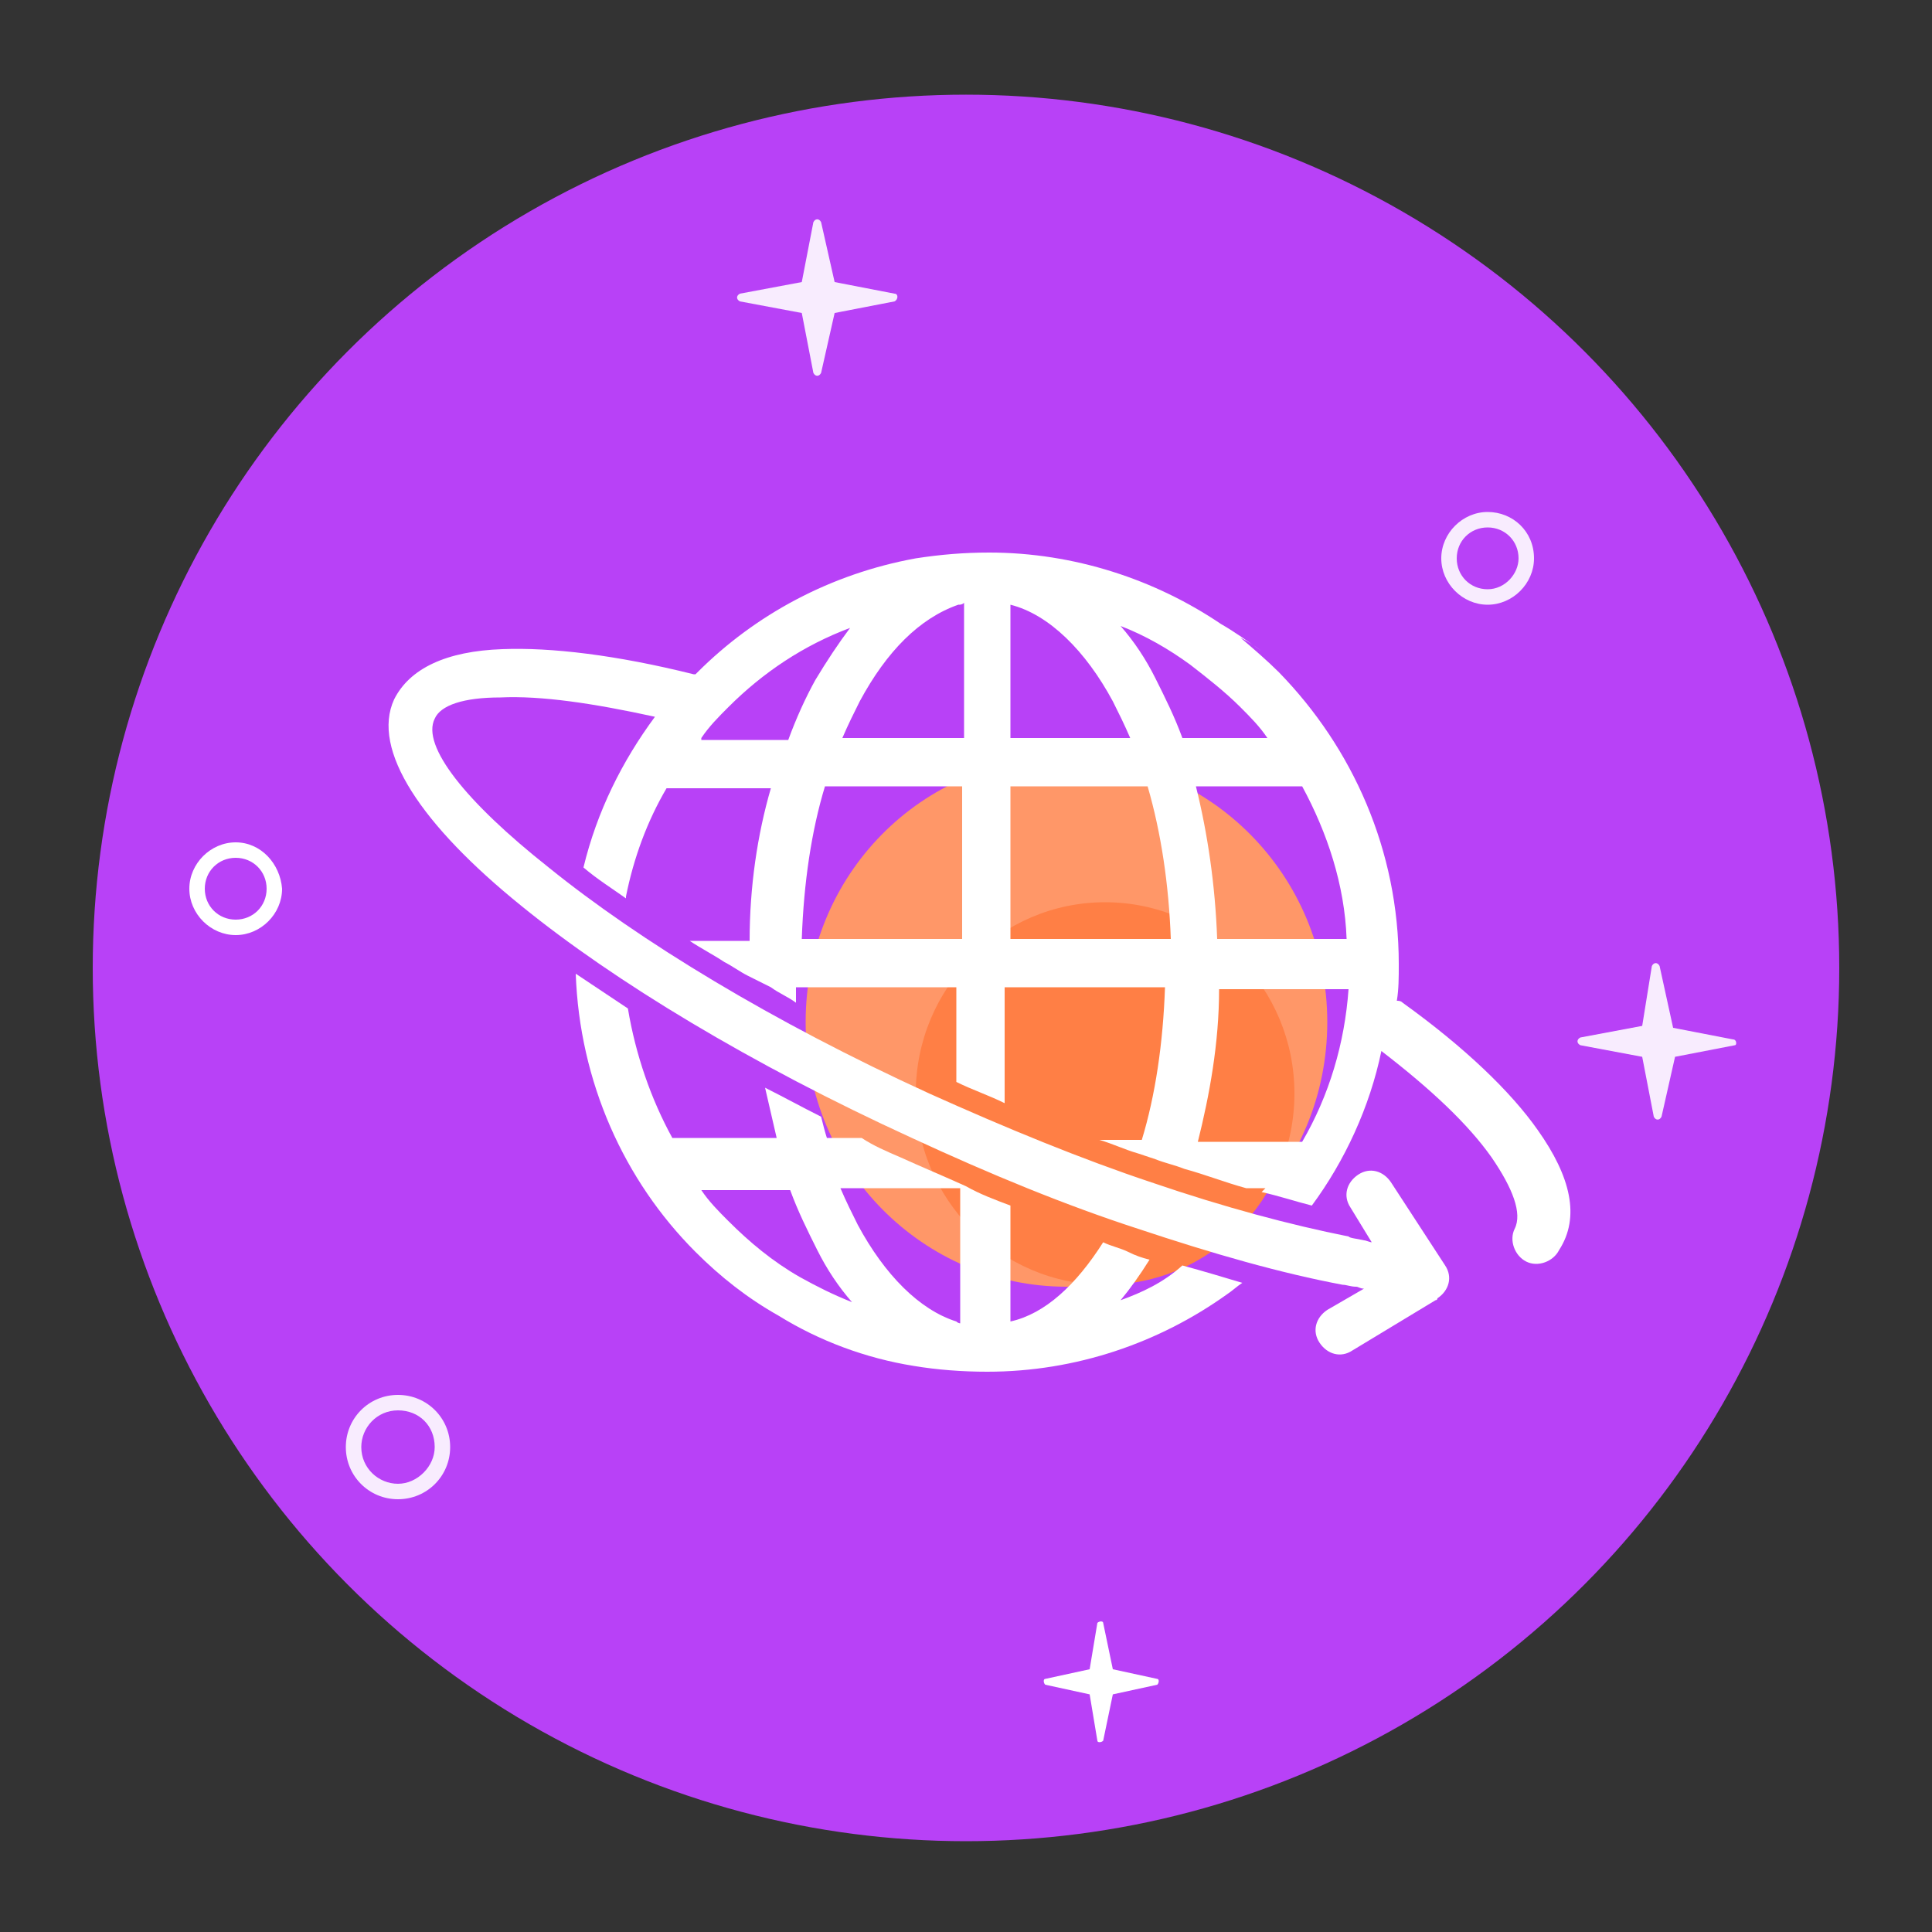
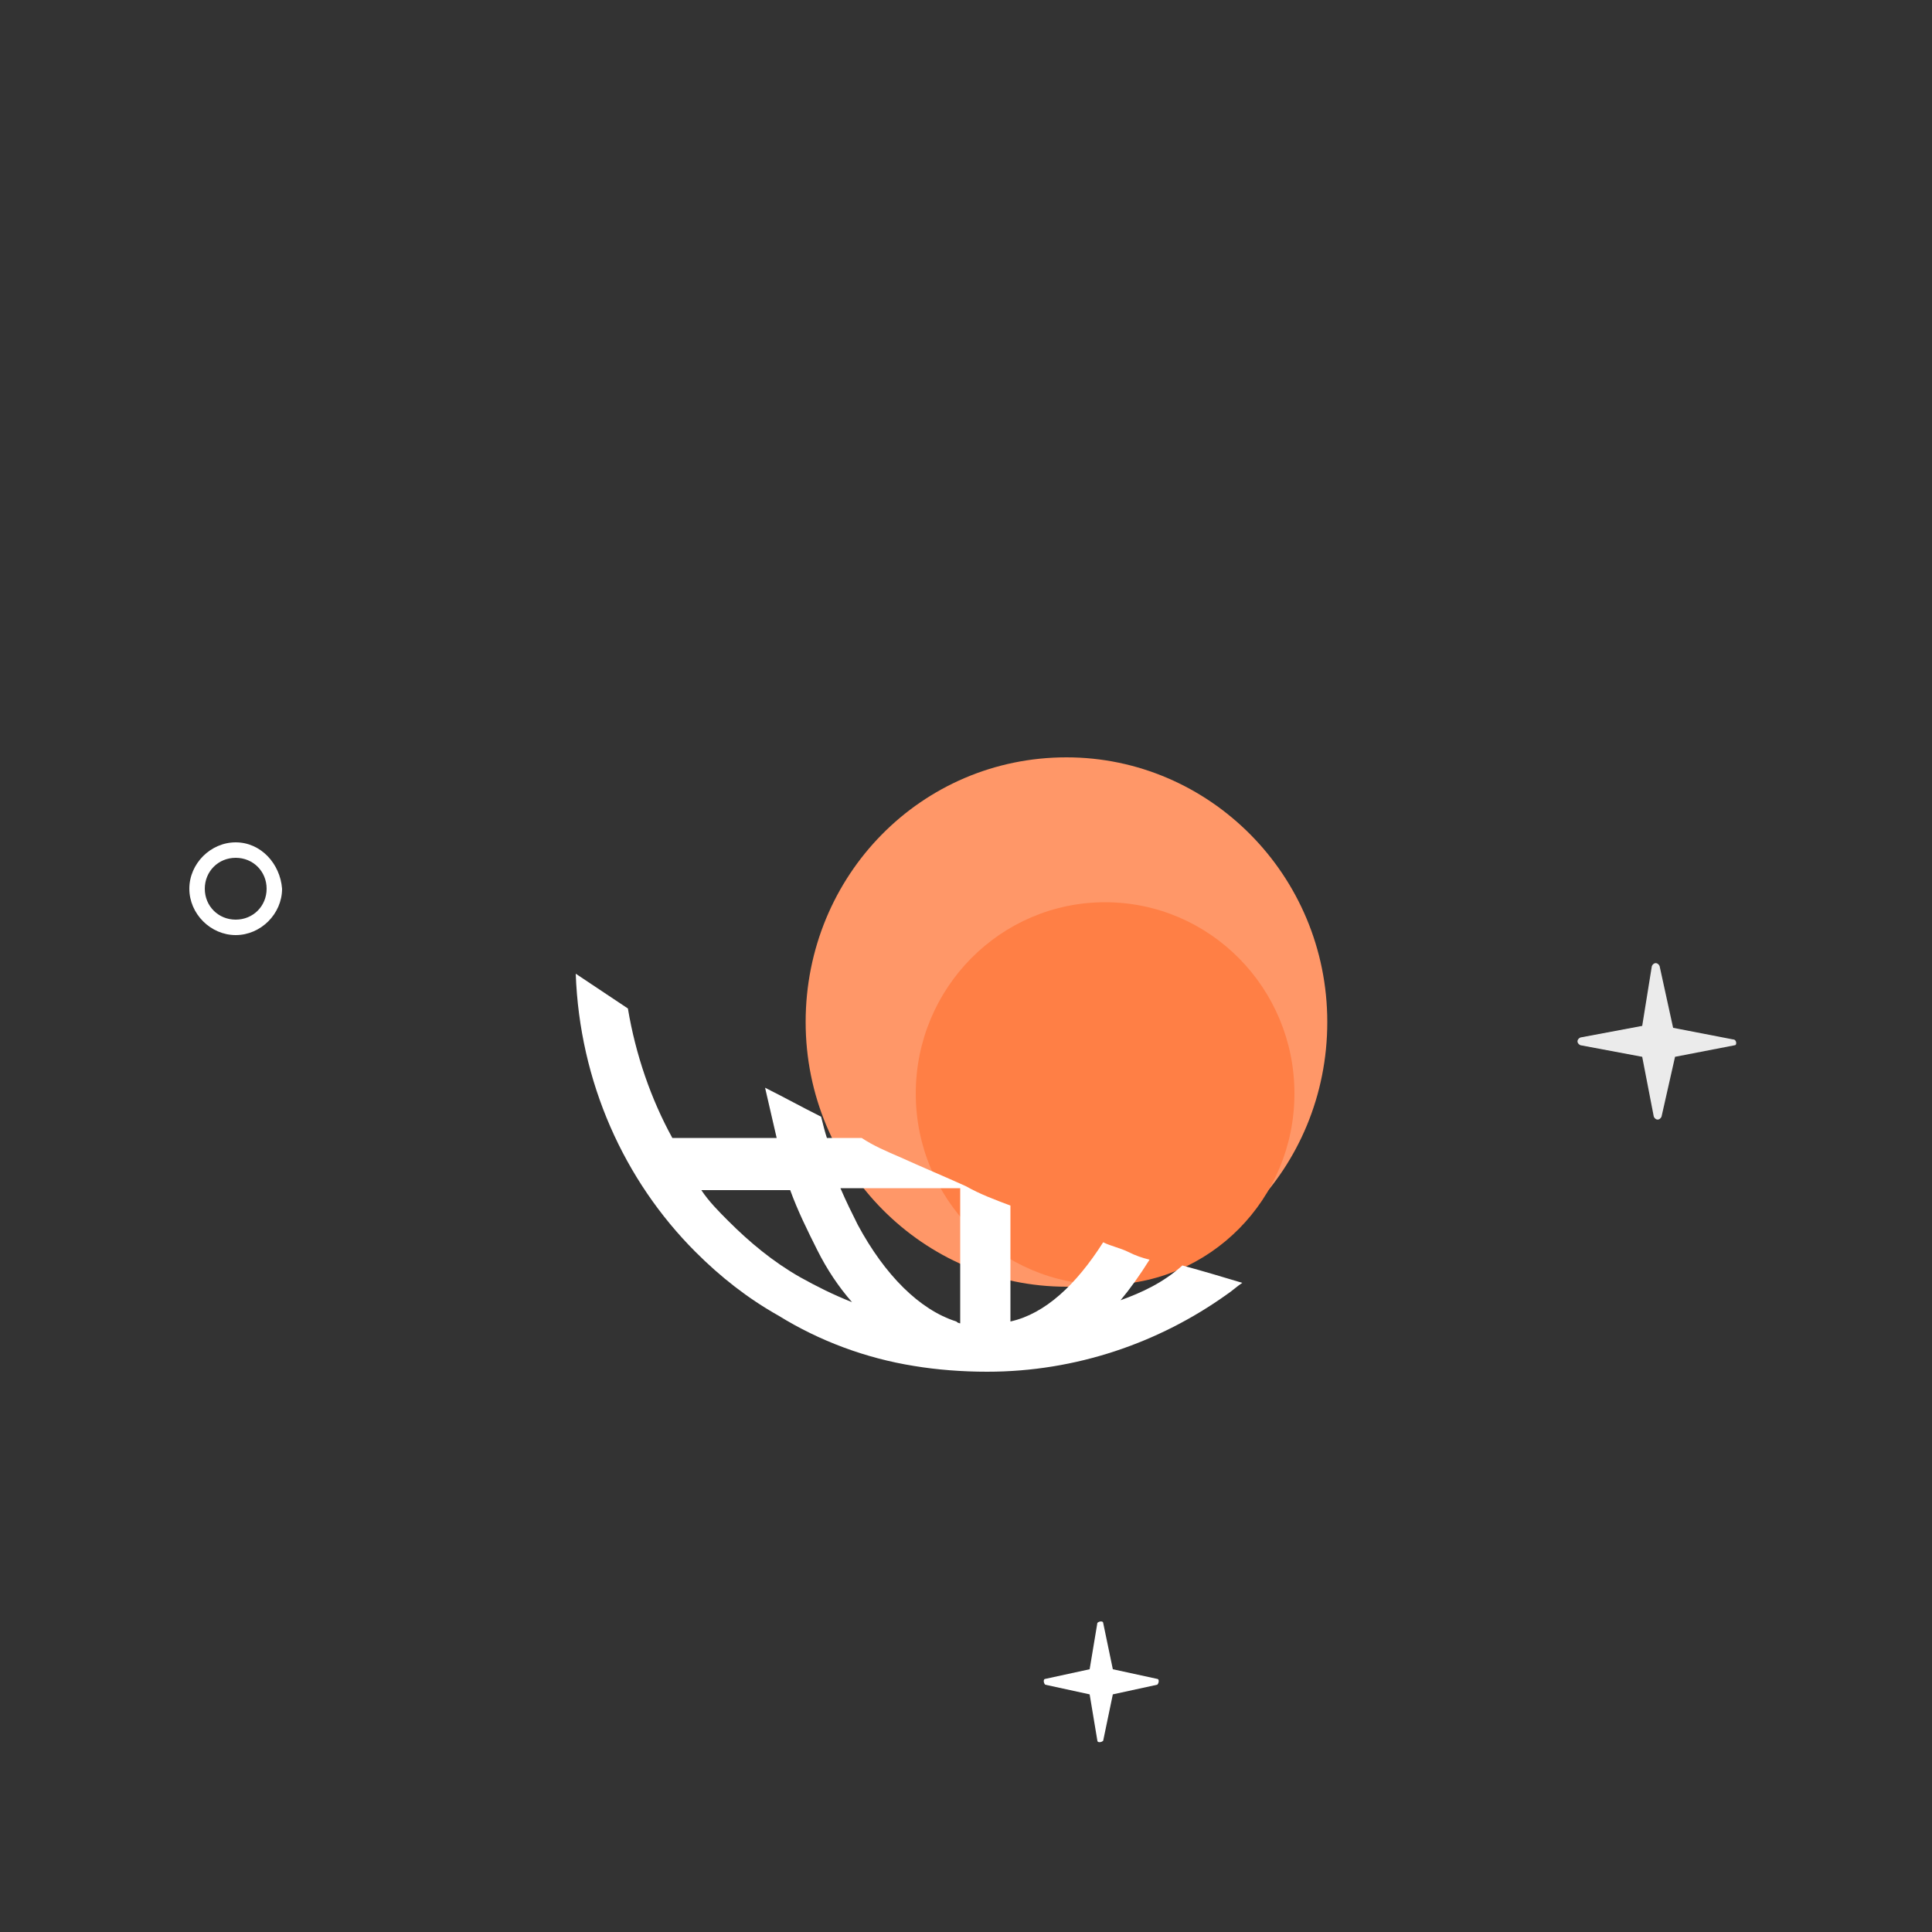
<svg xmlns="http://www.w3.org/2000/svg" version="1.1" id="图层_1" x="0px" y="0px" viewBox="0 0 100 100" style="enable-background:new 0 0 100 100;" xml:space="preserve">
  <rect x="0" y="0" width="100" height="100" fill="#333333" stroke="none" />
  <style type="text/css">
	.st0{fill:#B841F7;}
	.st1{opacity:0.9;fill:#FFFFFF;}
	.st2{fill:#FFFFFF;}
	.st3{fill:#FF9768;}
	.st4{fill:#FF7F45;}
</style>
-   <circle class="st0" cx="50" cy="50.1" r="45.2" />
-   <path class="st1" d="M77,26.5c-1.3,0-2.4,1.1-2.4,2.4c0,1.3,1.1,2.4,2.4,2.4c1.3,0,2.4-1.1,2.4-2.4C79.4,27.5,78.3,26.5,77,26.5z   M77,30.5c-0.9,0-1.6-0.7-1.6-1.6c0-0.9,0.7-1.6,1.6-1.6c0.9,0,1.6,0.7,1.6,1.6C78.6,29.7,77.9,30.5,77,30.5z" />
  <path class="st2" d="M12.2,43.6c-1.3,0-2.4,1.1-2.4,2.4c0,1.3,1.1,2.4,2.4,2.4s2.4-1.1,2.4-2.4C14.5,44.7,13.5,43.6,12.2,43.6z   M12.2,47.6c-0.9,0-1.6-0.7-1.6-1.6c0-0.9,0.7-1.6,1.6-1.6s1.6,0.7,1.6,1.6C13.8,46.9,13.1,47.6,12.2,47.6z" />
  <path class="st2" d="M59.9,86.9l-2.3-0.5L57.1,84c0-0.1-0.2-0.1-0.3,0l-0.4,2.4l-2.3,0.5c-0.1,0-0.1,0.2,0,0.3l2.3,0.5l0.4,2.4  c0,0.1,0.2,0.1,0.3,0l0.5-2.4l2.3-0.5C60,87.1,60,86.9,59.9,86.9z" />
  <path class="st1" d="M89.7,53.8l-3.1-0.6L85.9,50c-0.1-0.2-0.3-0.2-0.4,0L85,53.1l-3.2,0.6c-0.2,0.1-0.2,0.3,0,0.4l3.2,0.6l0.6,3.1  c0.1,0.2,0.3,0.2,0.4,0l0.7-3.1l3.1-0.6C89.9,54.1,89.9,53.8,89.7,53.8z" />
-   <path class="st1" d="M46.3,15.2l-3.1-0.6l-0.7-3.1c-0.1-0.2-0.3-0.2-0.4,0l-0.6,3.1l-3.2,0.6c-0.2,0.1-0.2,0.3,0,0.4l3.2,0.6  l0.6,3.1c0.1,0.2,0.3,0.2,0.4,0l0.7-3.1l3.1-0.6C46.5,15.5,46.5,15.2,46.3,15.2z" />
-   <path class="st1" d="M20.6,72.2c-1.5,0-2.7,1.2-2.7,2.7c0,1.5,1.2,2.7,2.7,2.7s2.7-1.2,2.7-2.7C23.3,73.4,22.1,72.2,20.6,72.2z   M20.6,76.8c-1,0-1.9-0.8-1.9-1.9c0-1,0.8-1.9,1.9-1.9s1.9,0.8,1.9,1.9C22.5,75.9,21.6,76.8,20.6,76.8z" />
  <g>
    <path id="XMLID_8_" class="st3" d="M55.2,66.6c-7.4,0-13.5-6.1-13.5-13.7s6-13.7,13.5-13.7c7.4,0,13.5,6.1,13.5,13.7   S62.7,66.6,55.2,66.6z" />
    <ellipse id="XMLID_7_" class="st4" cx="57.2" cy="56.6" rx="9.8" ry="9.9" />
  </g>
  <g>
    <path class="st2" d="M58,67.3c0.5-0.6,1-1.3,1.5-2.1c-0.4-0.1-0.7-0.2-1.1-0.4c-0.4-0.2-0.9-0.3-1.3-0.5c-1.4,2.2-3,3.7-4.8,4.1v-6   c-0.8-0.3-1.6-0.6-2.3-1c-1.1-0.5-2.3-1-3.4-1.5c-0.7-0.3-1.4-0.6-2-1h-1.8c-0.1-0.3-0.2-0.7-0.3-1.1c-1-0.5-1.9-1-2.9-1.5   c0.2,0.9,0.4,1.7,0.6,2.6h-5.4c-1.1-2-1.9-4.3-2.3-6.7c-0.9-0.6-1.8-1.2-2.7-1.8c0.2,5.6,2.5,10.7,6.2,14.4   c1.3,1.3,2.7,2.4,4.3,3.3c2.1,1.3,4.5,2.2,7,2.6c1.2,0.2,2.5,0.3,3.8,0.3c4.6,0,8.9-1.5,12.4-4c0.3-0.2,0.5-0.4,0.8-0.6   c-1-0.3-2-0.6-3.1-0.9C60.2,66.4,59.1,66.9,58,67.3z M41.4,66.1c-1.4-0.8-2.6-1.8-3.7-2.9c-0.5-0.5-1-1-1.4-1.6h4.6   c0.4,1.1,0.9,2.1,1.4,3.1c0.5,1,1.1,1.9,1.8,2.7C43.1,67,42.3,66.6,41.4,66.1z M49.8,68.5c-0.1,0-0.2,0-0.3-0.1   c-1.9-0.6-3.7-2.4-5.1-5c-0.3-0.6-0.6-1.2-0.9-1.9h6.2V68.5z" />
-     <path class="st2" d="M79.6,58.5c-1.4-2-3.8-4.3-7-6.6c-0.1-0.1-0.2-0.1-0.3-0.1c0.1-0.6,0.1-1.2,0.1-1.9c0-5.9-2.4-11.2-6.2-15.1   c-0.6-0.6-1.3-1.2-2-1.8c0.4,0.2,0.7,0.4,1.1,0.7c-0.7-0.5-1.4-1-2.1-1.4c-3.4-2.3-7.6-3.7-12-3.7c-1.3,0-2.5,0.1-3.8,0.3   c-4.4,0.8-8.3,2.9-11.3,5.9c0,0-0.1,0.1-0.1,0.1c0,0,0,0-0.1,0c-4-1-7.4-1.4-9.9-1.3c-2.9,0.1-4.8,1-5.6,2.6   c-1.2,2.6,1.4,6.5,6.6,10.7c4.8,3.9,11.9,8.2,20.2,12c4.1,1.9,8,3.5,11.7,4.7c3.9,1.3,7.4,2.3,10.6,2.9c0.2,0,0.4,0.1,0.7,0.1   c0.1,0,0.2,0.1,0.4,0.1l-1.9,1.1c-0.6,0.4-0.8,1.1-0.4,1.7c0.4,0.6,1.1,0.8,1.7,0.4l4.3-2.6c0,0,0.1,0,0.1-0.1   c0.6-0.4,0.8-1.1,0.4-1.7l0,0L72,61.2c-0.4-0.6-1.1-0.8-1.7-0.4c-0.6,0.4-0.8,1.1-0.4,1.7l1.1,1.8c-0.1,0-0.3-0.1-0.4-0.1   c-0.4-0.1-0.7-0.1-0.8-0.2c-3-0.6-6.4-1.5-10.2-2.8c-3.6-1.2-7.5-2.8-11.5-4.6c-8.1-3.7-15-7.9-19.7-11.7c-4.3-3.4-6.6-6.3-5.9-7.7   c0.3-0.7,1.5-1.1,3.4-1.1c2.1-0.1,4.8,0.3,8,1c-1.7,2.3-3,4.9-3.7,7.8c0.7,0.6,1.5,1.1,2.2,1.6c0,0,0-0.1,0-0.1   c0.4-2,1.1-3.9,2.1-5.6h5.4c-0.7,2.4-1.1,5.1-1.1,7.9h-3.1c0.6,0.4,1.2,0.7,1.8,1.1c0.4,0.2,0.8,0.5,1.2,0.7c0,0,0,0,0,0   c0.2,0.1,0.4,0.2,0.6,0.3c0.2,0.1,0.4,0.2,0.6,0.3h0c0.4,0.3,0.9,0.5,1.3,0.8c0-0.2,0-0.5,0-0.8h8.3V56c0.8,0.4,1.7,0.7,2.5,1.1v-6   h8.3c-0.1,2.9-0.5,5.6-1.2,7.9h-2.2c0.7,0.2,1.3,0.5,2,0.7c0,0,0,0,0,0c0.3,0.1,0.6,0.2,0.9,0.3c0.5,0.2,1,0.3,1.5,0.5c0,0,0,0,0,0   c1.1,0.3,2.1,0.7,3.2,1h1c-0.1,0.1-0.1,0.1-0.2,0.2c0.9,0.2,1.8,0.5,2.6,0.7c0,0,0,0,0,0c1.7-2.3,3-5.1,3.6-8   c2.6,2,4.5,3.8,5.7,5.5c1.1,1.6,1.6,2.9,1.2,3.7c-0.3,0.6,0,1.4,0.6,1.7c0.6,0.3,1.4,0,1.7-0.6C81.8,63,81.3,60.9,79.6,58.5z    M36.3,38.2c0.4-0.6,0.9-1.1,1.4-1.6c1.8-1.8,3.9-3.2,6.3-4.1c-0.6,0.8-1.2,1.7-1.8,2.7c-0.5,0.9-1,2-1.4,3.1H36.3z M49.8,48.6   h-8.3c0.1-2.9,0.5-5.6,1.2-7.9h7.1V48.6z M49.8,38.2h-6.2c0.3-0.7,0.6-1.3,0.9-1.9c1.4-2.6,3.1-4.3,5.1-5c0.1,0,0.2,0,0.3-0.1V38.2   z M52.3,31.3c2,0.5,3.9,2.4,5.3,5c0.3,0.6,0.6,1.2,0.9,1.9h-6.2V31.3z M52.3,48.6v-7.9h7.1c0.7,2.4,1.1,5.1,1.2,7.9H52.3z    M61.2,38.2c-0.4-1.1-0.9-2.1-1.4-3.1c-0.5-1-1.1-1.9-1.8-2.7c1.3,0.5,2.5,1.2,3.6,2c0.9,0.7,1.8,1.4,2.6,2.2c0.5,0.5,1,1,1.4,1.6   H61.2z M67.4,40.7c1.3,2.4,2.2,5.1,2.3,7.9h-6.7c-0.1-2.8-0.5-5.5-1.1-7.9H67.4z M67.4,59.1H62c0.6-2.4,1.1-5.1,1.1-7.9h6.7   C69.6,54,68.8,56.7,67.4,59.1z" />
  </g>
</svg>